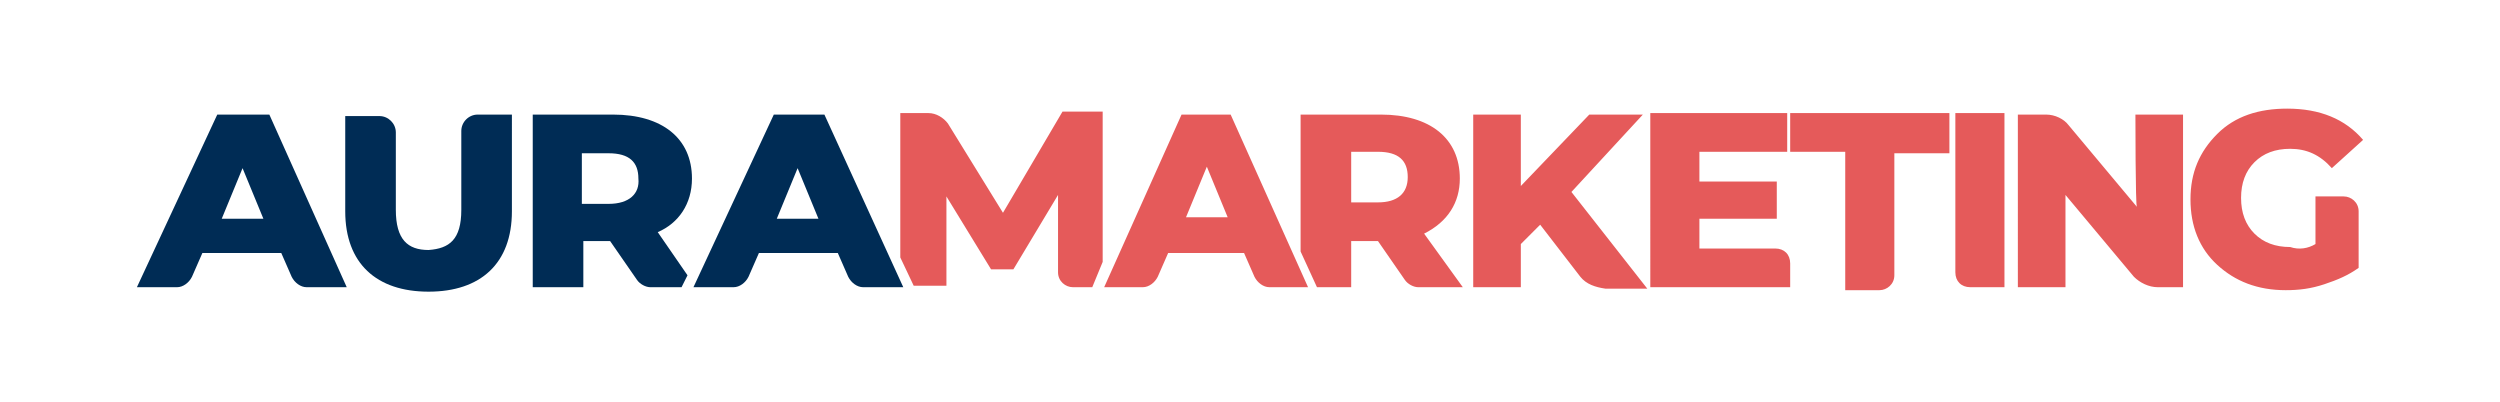
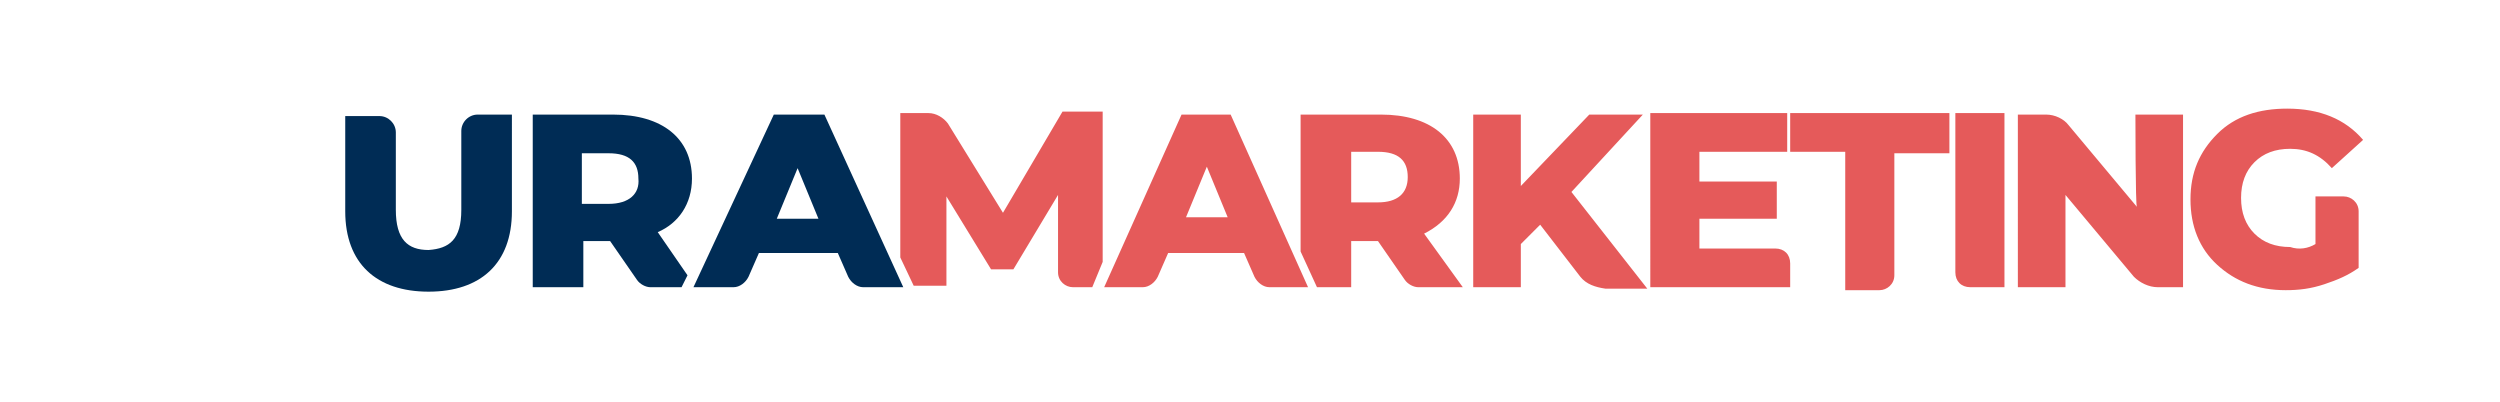
<svg xmlns="http://www.w3.org/2000/svg" x="0px" y="0px" viewBox="0 0 168 27" style="enable-background:new 0 0 168 27;" xml:space="preserve">
  <style type="text/css">
	.st0{fill:#002C55;}
	.st1{fill:#E55A5A;}
</style>
  <g id="Layer_1">
    <path class="st0" d="M46.5,12c0-2.7-2-4.3-5.3-4.3h-5.4v11.6h3.4v-3.1H41l1.8,2.6c0.2,0.3,0.6,0.5,0.9,0.5h2.1l0.4-0.8l-2-2.9   C45.6,15,46.5,13.7,46.5,12z M40.9,13.7h-1.8v-3.4h1.8c1.4,0,2,0.6,2,1.7C43,13,42.3,13.7,40.9,13.7z" />
-     <path class="st0" d="M14.6,7.7L9.2,19.3h2.7c0.4,0,0.8-0.3,1-0.7l0.7-1.6h5.3l0.7,1.6c0.2,0.4,0.6,0.7,1,0.7h2.7L18.1,7.7H14.6z    M14.9,14.7l1.4-3.4l1.4,3.4C17.7,14.7,14.9,14.7,14.9,14.7z" />
    <path class="st0" d="M55.4,7.7H52l-5.4,11.6h2.7c0.4,0,0.8-0.3,1-0.7L51,17h5.3l0.7,1.6c0.2,0.4,0.6,0.7,1,0.7h2.7L55.4,7.7z    M52.2,14.7l1.4-3.4l1.4,3.4C55,14.7,52.2,14.7,52.2,14.7z" />
    <path class="st0" d="M31,14.1c0,2-0.8,2.6-2.2,2.7c-1.4,0-2.2-0.7-2.2-2.7V8.9c0-0.6-0.5-1.1-1.1-1.1h-2.3v6.4   c0,3.5,2.1,5.4,5.6,5.4s5.6-1.9,5.6-5.4V7.7h-2.3c-0.6,0-1.1,0.5-1.1,1.1V14.1z" />
    <g id="Isolation_Mode">
	</g>
  </g>
  <g id="Isolation_Mode_2_">
    <path class="st1" d="M73.4,19.3h-1.3c-0.5,0-1-0.4-1-1l0-5.2l-3,5h-1.5l-3-4.9v6h-2.2l-0.9-1.9V7.6h1.9c0.5,0,1,0.3,1.3,0.7l3.7,6   l4-6.8h2.7l0,10.1L73.4,19.3z M114.2,16.7h5.1c0.6,0,1,0.4,1,1v1.6h-9.4V7.6h9.2v2.6h-5.9v2h5.2v2.5h-5.2V16.7z M131.4,18.3V7.6   h3.3v11.7h-2.3C131.8,19.3,131.4,18.9,131.4,18.3z M155.6,16.4v-3.2h1.9c0.5,0,1,0.4,1,1V18c-0.7,0.5-1.4,0.8-2.3,1.1   c-0.9,0.3-1.7,0.4-2.6,0.4c-1.9,0-3.4-0.6-4.6-1.7s-1.8-2.6-1.8-4.4s0.6-3.2,1.8-4.4s2.8-1.7,4.7-1.7c2.2,0,3.9,0.7,5.1,2.1   l-2.1,1.9c-0.8-0.9-1.7-1.3-2.8-1.3c-1,0-1.8,0.3-2.4,0.9c-0.6,0.6-0.9,1.4-0.9,2.4c0,1,0.3,1.8,0.9,2.4c0.6,0.6,1.4,0.9,2.4,0.9   C154.5,16.8,155.1,16.7,155.6,16.4z M124,19.5v-9.3h-3.7V7.6H131v2.7h-3.7v8.2c0,0.6-0.5,1-1,1H124z M106.2,18.6l-2.7-3.5l-1.3,1.3   v2.9H99V7.7h3.2v4.8l4.6-4.8h3.6l-4.8,5.2l5.1,6.5h-2.8C107.2,19.3,106.6,19.1,106.2,18.6z M98.1,12c0-2.7-2-4.3-5.3-4.3h-5.4v9.2   l1.1,2.4h2.3v-3.1h1.8l1.8,2.6c0.2,0.3,0.6,0.5,0.9,0.5h3l-2.6-3.6C97.3,14.9,98.1,13.6,98.1,12z M92.6,13.6h-1.8v-3.4h1.8   c1.4,0,2,0.6,2,1.7S93.9,13.6,92.6,13.6z M143.5,7.7h3.2v11.6H145c-0.6,0-1.2-0.3-1.6-0.7l-4.6-5.5v6.2h-3.2V7.7h1.9   c0.6,0,1.2,0.3,1.5,0.7l4.6,5.5C143.5,13.9,143.5,7.7,143.5,7.7z M82.7,7.7h-3.3l-5.2,11.6h2.6c0.4,0,0.8-0.3,1-0.7l0.7-1.6h5.1   l0.7,1.6c0.2,0.4,0.6,0.7,1,0.7h2.6L82.7,7.7z M79.7,14.6l1.4-3.4l1.4,3.4H79.7z" />
  </g>
</svg>